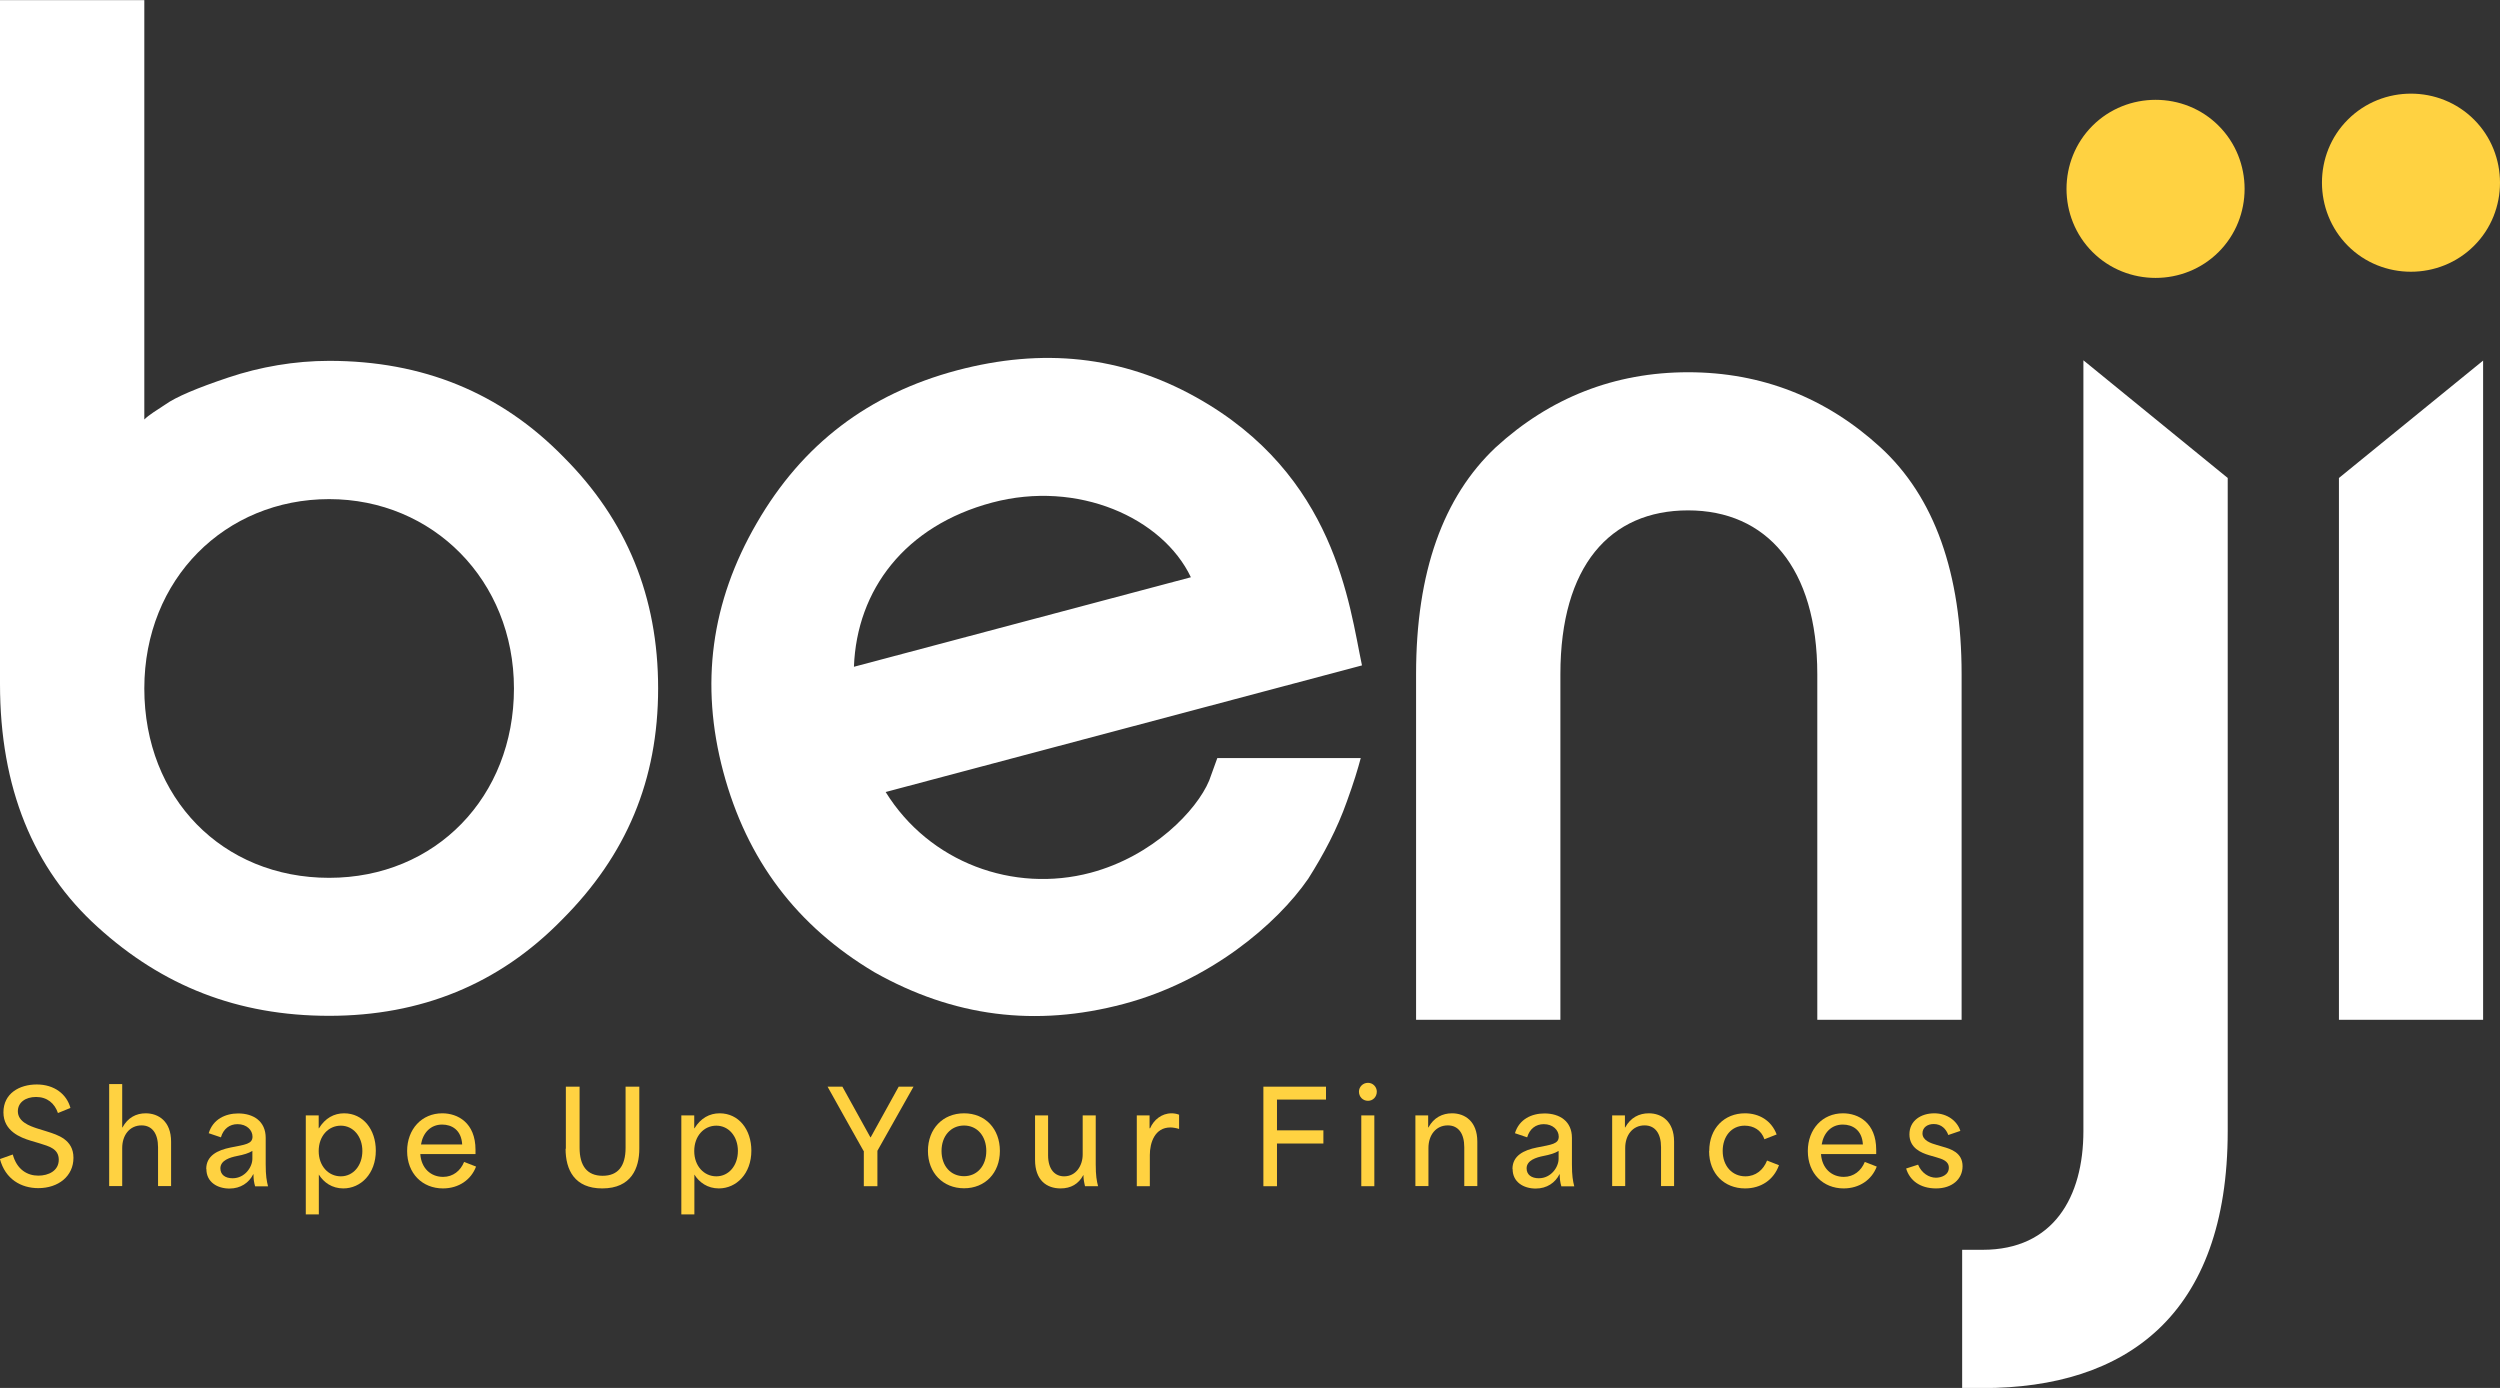
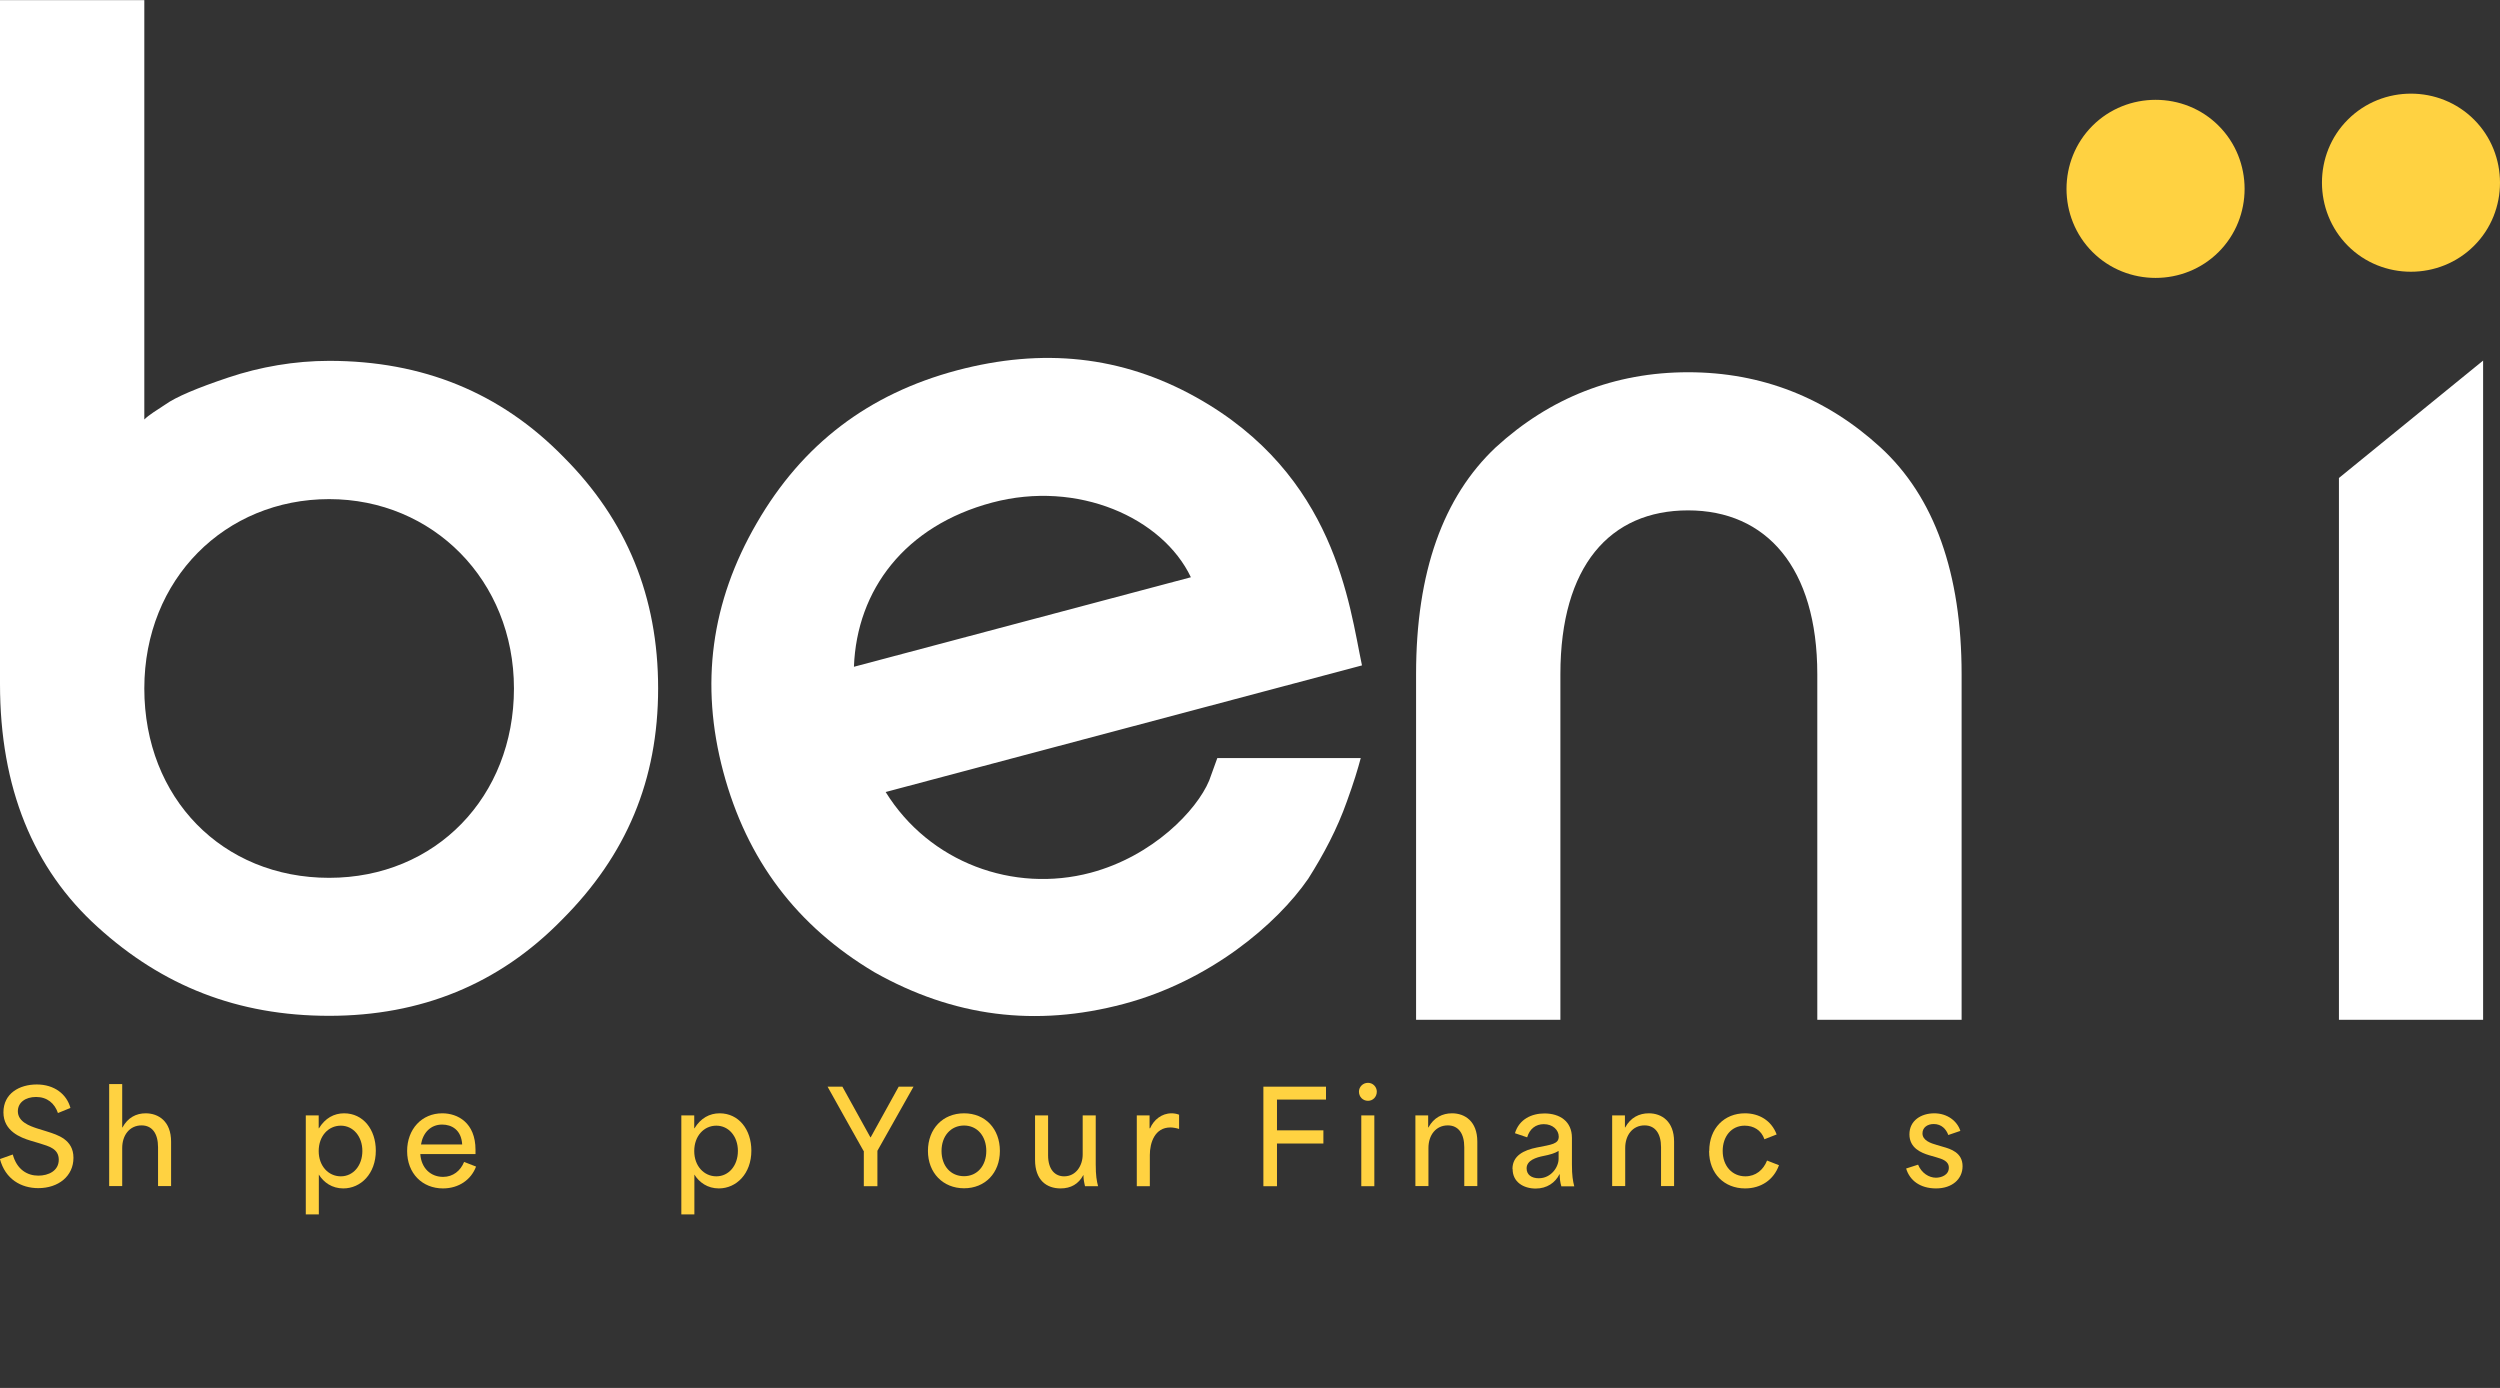
<svg xmlns="http://www.w3.org/2000/svg" id="Layer_2" data-name="Layer 2" viewBox="0 0 182.07 101.08">
  <rect x="0" y="0" width="182.07" height="101.08" fill="#333333" stroke="none" />
  <defs>
    <style>
      .cls-1 {
        fill: #ffd241;
      }

      .cls-1, .cls-2 {
        stroke-width: 0px;
      }

      .cls-2 {
        fill: #fff;
      }
    </style>
  </defs>
  <g id="guidelines">
    <g>
      <path class="cls-2" d="M23.97,36.35c-7.55,0-13.46,5.8-13.46,13.79s5.69,13.79,13.46,13.79,13.46-5.91,13.46-13.79-5.91-13.79-13.46-13.79M10.51,0v30.55c.33-.33.88-.66,1.53-1.09.77-.55,2.3-1.2,4.6-1.97,2.3-.77,4.81-1.21,7.33-1.21,6.79,0,12.48,2.3,17.07,7,4.6,4.6,6.89,10.18,6.89,16.85s-2.3,12.15-7,16.85c-4.6,4.71-10.29,7-16.96,7s-12.15-2.19-16.85-6.46C2.41,63.27,0,57.36,0,49.81V.01h10.51Z" />
      <polygon class="cls-2" points="170.34 74.27 170.34 34.81 180.84 26.26 180.84 74.27 170.34 74.27" />
      <path class="cls-1" d="M170.99,8.71c2.52-2.52,6.67-2.52,9.19,0,2.52,2.52,2.52,6.68,0,9.19-2.52,2.52-6.68,2.52-9.19,0s-2.52-6.68,0-9.19" />
      <path class="cls-1" d="M152.39,9.16c2.52-2.52,6.68-2.52,9.19,0,2.52,2.52,2.52,6.67,0,9.19-2.52,2.52-6.67,2.52-9.19,0-2.52-2.52-2.52-6.67,0-9.19" />
-       <path class="cls-2" d="M151.73,26.24l10.51,8.57v47.56c0,13.46-7.44,18.72-17.84,18.72h-1.5v-10.07h1.5c5.14,0,7.33-3.83,7.33-8.65V26.24Z" />
      <path class="cls-2" d="M113.64,74.27h-10.51v-25.17c0-7.44,1.97-12.91,5.8-16.52,3.94-3.61,8.65-5.47,14.01-5.47s10.07,1.86,14.01,5.47c3.94,3.61,5.91,9.19,5.91,16.52v25.17h-10.51v-25.17c0-7.77-3.72-11.93-9.41-11.93s-9.3,4.05-9.3,11.93v25.17Z" />
      <path class="cls-2" d="M62.19,48.56c.21-5.61,3.72-10.27,10.07-11.96,6.24-1.66,12.41,1.11,14.47,5.44l-24.54,6.52ZM88.66,55.22h-.01s-.59,1.63-.59,1.63c-.9,2.16-4.09,5.5-8.63,6.71-5.61,1.49-11.74-.73-14.93-5.88l34.69-9.22c-.93-4.39-1.91-13.87-12.1-19.54-5.41-3.01-11.15-3.6-17.39-1.95-6.45,1.72-11.26,5.37-14.59,11.13-3.34,5.76-4.13,11.74-2.44,18.09,1.72,6.45,5.37,11.26,11.02,14.62,5.73,3.23,11.71,4.02,18.16,2.3,6.24-1.66,11.14-5.79,13.43-9.12,1.12-1.77,2.1-3.61,2.81-5.62.5-1.37.8-2.37,1.01-3.16h-10.44Z" />
      <g>
        <path class="cls-1" d="M0,84.41l.93-.33c.3,1.1,1.06,1.54,1.86,1.54.74,0,1.49-.35,1.49-1.16s-.73-.98-1.39-1.19l-.67-.2c-.72-.22-1.97-.69-1.97-2.06s1.15-2.03,2.43-2.03,2.18.71,2.45,1.71l-.91.37c-.24-.71-.79-1.17-1.59-1.17s-1.33.42-1.33,1.04c0,.78.89,1.08,1.4,1.25l.74.23c.74.24,1.91.57,1.91,1.91s-1.1,2.21-2.56,2.21c-1.24,0-2.41-.64-2.8-2.14" />
        <path class="cls-1" d="M7.95,78.95h.95v3.16h.02c.39-.72,1-1.03,1.69-1.03.93,0,1.85.58,1.85,2.06v3.24h-.95v-2.83c0-1-.43-1.59-1.2-1.59-.86,0-1.41.7-1.41,1.65v2.77h-.95v-7.44Z" />
-         <path class="cls-1" d="M16.94,85.81c.89,0,1.44-.81,1.44-1.42v-.57c-.28.17-.61.27-1.12.37-.5.1-1.21.31-1.21.9,0,.46.35.72.89.72M15.02,85.13c0-.97.83-1.37,1.78-1.56,1.05-.21,1.59-.25,1.59-.79,0-.48-.43-.91-1.09-.91-.58,0-1.03.34-1.21.96l-.89-.3c.31-1.03,1.23-1.44,2.15-1.44,1.1,0,2,.56,2,1.78v1.92c0,.85.07,1.21.17,1.61h-.94c-.09-.3-.12-.56-.12-.88h-.02c-.3.61-.91,1.04-1.73,1.04-.87,0-1.68-.46-1.68-1.42" />
        <path class="cls-1" d="M24.82,85.67c.91,0,1.57-.79,1.57-1.85s-.67-1.84-1.57-1.84-1.61.75-1.61,1.85.72,1.84,1.61,1.84M22.28,81.23h.93v.94h.02c.45-.74,1.1-1.09,1.83-1.09,1.39,0,2.31,1.18,2.31,2.72,0,1.68-1.09,2.75-2.37,2.75-.82,0-1.43-.44-1.78-1.01v2.9h-.95v-7.21Z" />
        <path class="cls-1" d="M33.66,83.35c-.06-1.07-.77-1.45-1.46-1.45-.84,0-1.4.6-1.54,1.45h3ZM29.65,83.83c0-1.6,1.07-2.75,2.56-2.75,1.12,0,2.42.68,2.42,2.66v.31h-4.02c.07,1.03.76,1.66,1.66,1.66.73,0,1.27-.45,1.53-1.09l.87.34c-.36.96-1.26,1.59-2.41,1.59-1.5,0-2.61-1.09-2.61-2.72" />
-         <path class="cls-1" d="M41.21,83.66v-4.52h1v4.45c0,1.32.55,2.04,1.68,2.04s1.67-.72,1.67-2.04v-4.45h1v4.52c0,1.4-.57,2.89-2.7,2.89-2.01,0-2.67-1.34-2.67-2.89" />
        <path class="cls-1" d="M52.17,85.67c.91,0,1.57-.79,1.57-1.85s-.67-1.84-1.57-1.84-1.61.75-1.61,1.85.72,1.84,1.61,1.84M49.63,81.23h.93v.94h.02c.45-.74,1.1-1.09,1.83-1.09,1.39,0,2.31,1.18,2.31,2.72,0,1.68-1.09,2.75-2.37,2.75-.82,0-1.43-.44-1.78-1.01v2.9h-.95v-7.21Z" />
        <path class="cls-1" d="M62.89,83.82c-.87-1.56-1.76-3.12-2.62-4.68h1.08l2.04,3.69h.02l2.04-3.69h1.08c-.88,1.55-1.75,3.12-2.63,4.67v2.58h-.99v-2.58Z" />
        <path class="cls-1" d="M70.21,85.66c.96,0,1.62-.76,1.62-1.84s-.66-1.85-1.62-1.85-1.64.76-1.64,1.85.66,1.84,1.64,1.84M67.58,83.82c0-1.61,1.08-2.74,2.63-2.74s2.61,1.13,2.61,2.74-1.08,2.72-2.61,2.72-2.63-1.12-2.63-2.72" />
        <path class="cls-1" d="M75.38,84.47v-3.24h.95v2.9c0,1.07.52,1.54,1.17,1.54.87,0,1.35-.79,1.35-1.59v-2.85h.95v3.55c0,.86.07,1.21.17,1.61h-.95c-.08-.33-.12-.59-.11-.8h-.02c-.34.63-.89.96-1.65.96-1.02,0-1.86-.6-1.86-2.08" />
        <path class="cls-1" d="M82.79,81.23h.93v.94h.04c.26-.61.84-1.09,1.56-1.09.18,0,.36.03.55.1v1.04c-.2-.07-.47-.11-.63-.11-1.14,0-1.5,1.11-1.5,2.01v2.27h-.95v-5.16Z" />
        <polygon class="cls-1" points="92.01 79.14 96.57 79.14 96.57 80.08 93 80.08 93 82.32 96.38 82.32 96.38 83.28 93 83.28 93 86.39 92.01 86.39 92.01 79.14" />
        <g>
          <path class="cls-1" d="M99.14,81.23h.95v5.16h-.95v-5.16ZM99.63,78.86c.36,0,.64.3.64.64,0,.38-.28.67-.64.67-.38,0-.66-.29-.66-.67,0-.34.28-.64.66-.64" />
          <path class="cls-1" d="M103.08,81.23h.93v.88h.02c.39-.72,1.02-1.03,1.72-1.03.93,0,1.84.58,1.84,2.06v3.24h-.95v-2.83c0-1-.43-1.59-1.2-1.59-.86,0-1.41.7-1.41,1.65v2.77h-.95v-5.16Z" />
          <path class="cls-1" d="M112.07,85.81c.89,0,1.44-.81,1.44-1.42v-.57c-.28.17-.61.27-1.12.37-.5.1-1.21.31-1.21.9,0,.46.35.72.89.72M110.15,85.13c0-.97.83-1.37,1.78-1.56,1.05-.21,1.59-.25,1.59-.79,0-.48-.43-.91-1.09-.91-.58,0-1.03.34-1.21.96l-.89-.3c.31-1.03,1.23-1.44,2.15-1.44,1.1,0,2,.56,2,1.78v1.92c0,.85.07,1.21.17,1.61h-.94c-.09-.3-.12-.56-.12-.88h-.02c-.3.61-.91,1.04-1.73,1.04-.87,0-1.68-.46-1.68-1.42" />
          <path class="cls-1" d="M117.41,81.23h.93v.88h.02c.39-.72,1.02-1.03,1.72-1.03.93,0,1.84.58,1.84,2.06v3.24h-.95v-2.83c0-1-.43-1.59-1.2-1.59-.86,0-1.41.7-1.41,1.65v2.77h-.95v-5.16Z" />
          <path class="cls-1" d="M124.48,83.82c0-1.66,1.11-2.74,2.6-2.74,1.01,0,1.92.5,2.31,1.54l-.89.35c-.23-.66-.78-.99-1.44-.99-.97,0-1.6.79-1.6,1.84,0,1.12.71,1.85,1.65,1.85.75,0,1.31-.46,1.58-1.15l.87.34c-.39,1.08-1.32,1.69-2.47,1.69-1.51,0-2.62-1.07-2.62-2.72" />
-           <path class="cls-1" d="M135.67,83.35c-.06-1.07-.77-1.45-1.46-1.45-.84,0-1.4.6-1.54,1.45h3ZM131.66,83.83c0-1.6,1.07-2.75,2.56-2.75,1.12,0,2.42.68,2.42,2.66v.31h-4.02c.07,1.03.76,1.66,1.66,1.66.73,0,1.27-.45,1.53-1.09l.87.34c-.36.96-1.26,1.59-2.41,1.59-1.5,0-2.61-1.09-2.61-2.72" />
          <path class="cls-1" d="M138.82,85.1l.87-.28c.25.61.79.95,1.3.95.37,0,.94-.18.94-.73,0-.48-.47-.63-.92-.76l-.52-.15c-.56-.17-1.43-.51-1.43-1.52s.86-1.53,1.81-1.53,1.67.56,1.9,1.28l-.88.3c-.15-.42-.49-.8-1.06-.8-.47,0-.82.26-.82.68,0,.52.6.72,1.06.85l.44.13c.53.15,1.42.41,1.42,1.41,0,.95-.77,1.62-1.93,1.62s-1.92-.58-2.18-1.45" />
        </g>
      </g>
    </g>
  </g>
</svg>